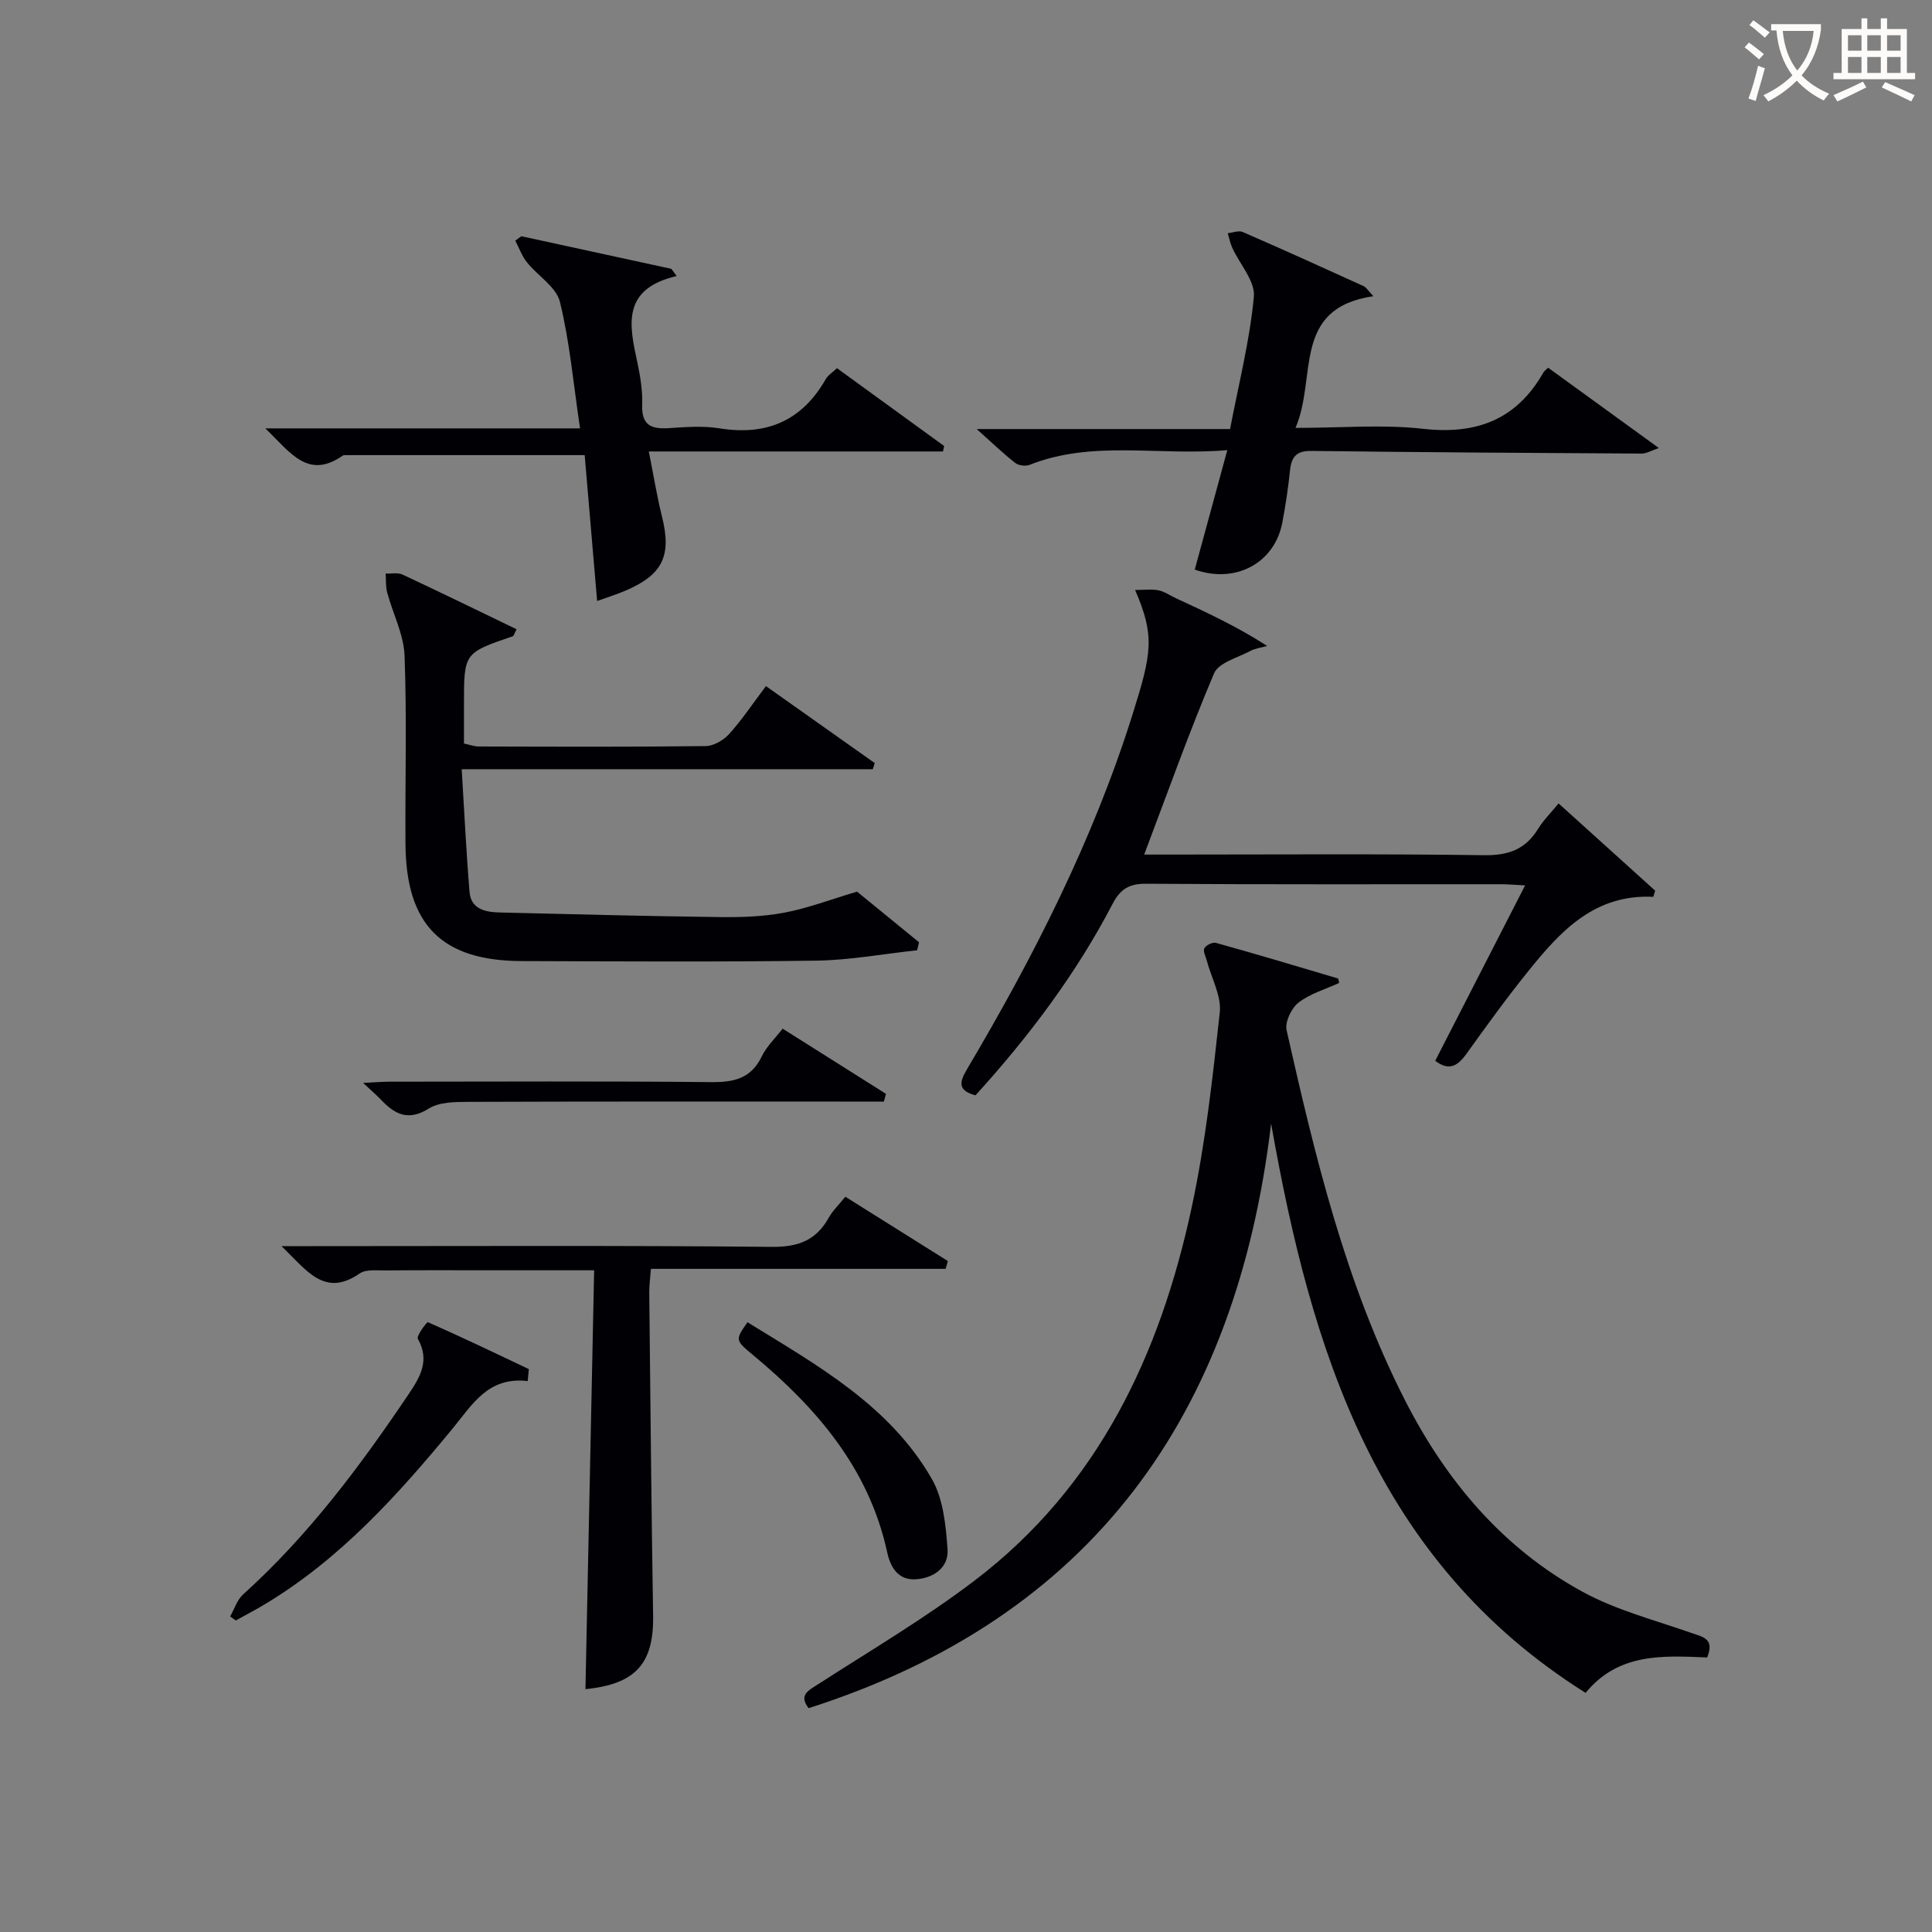
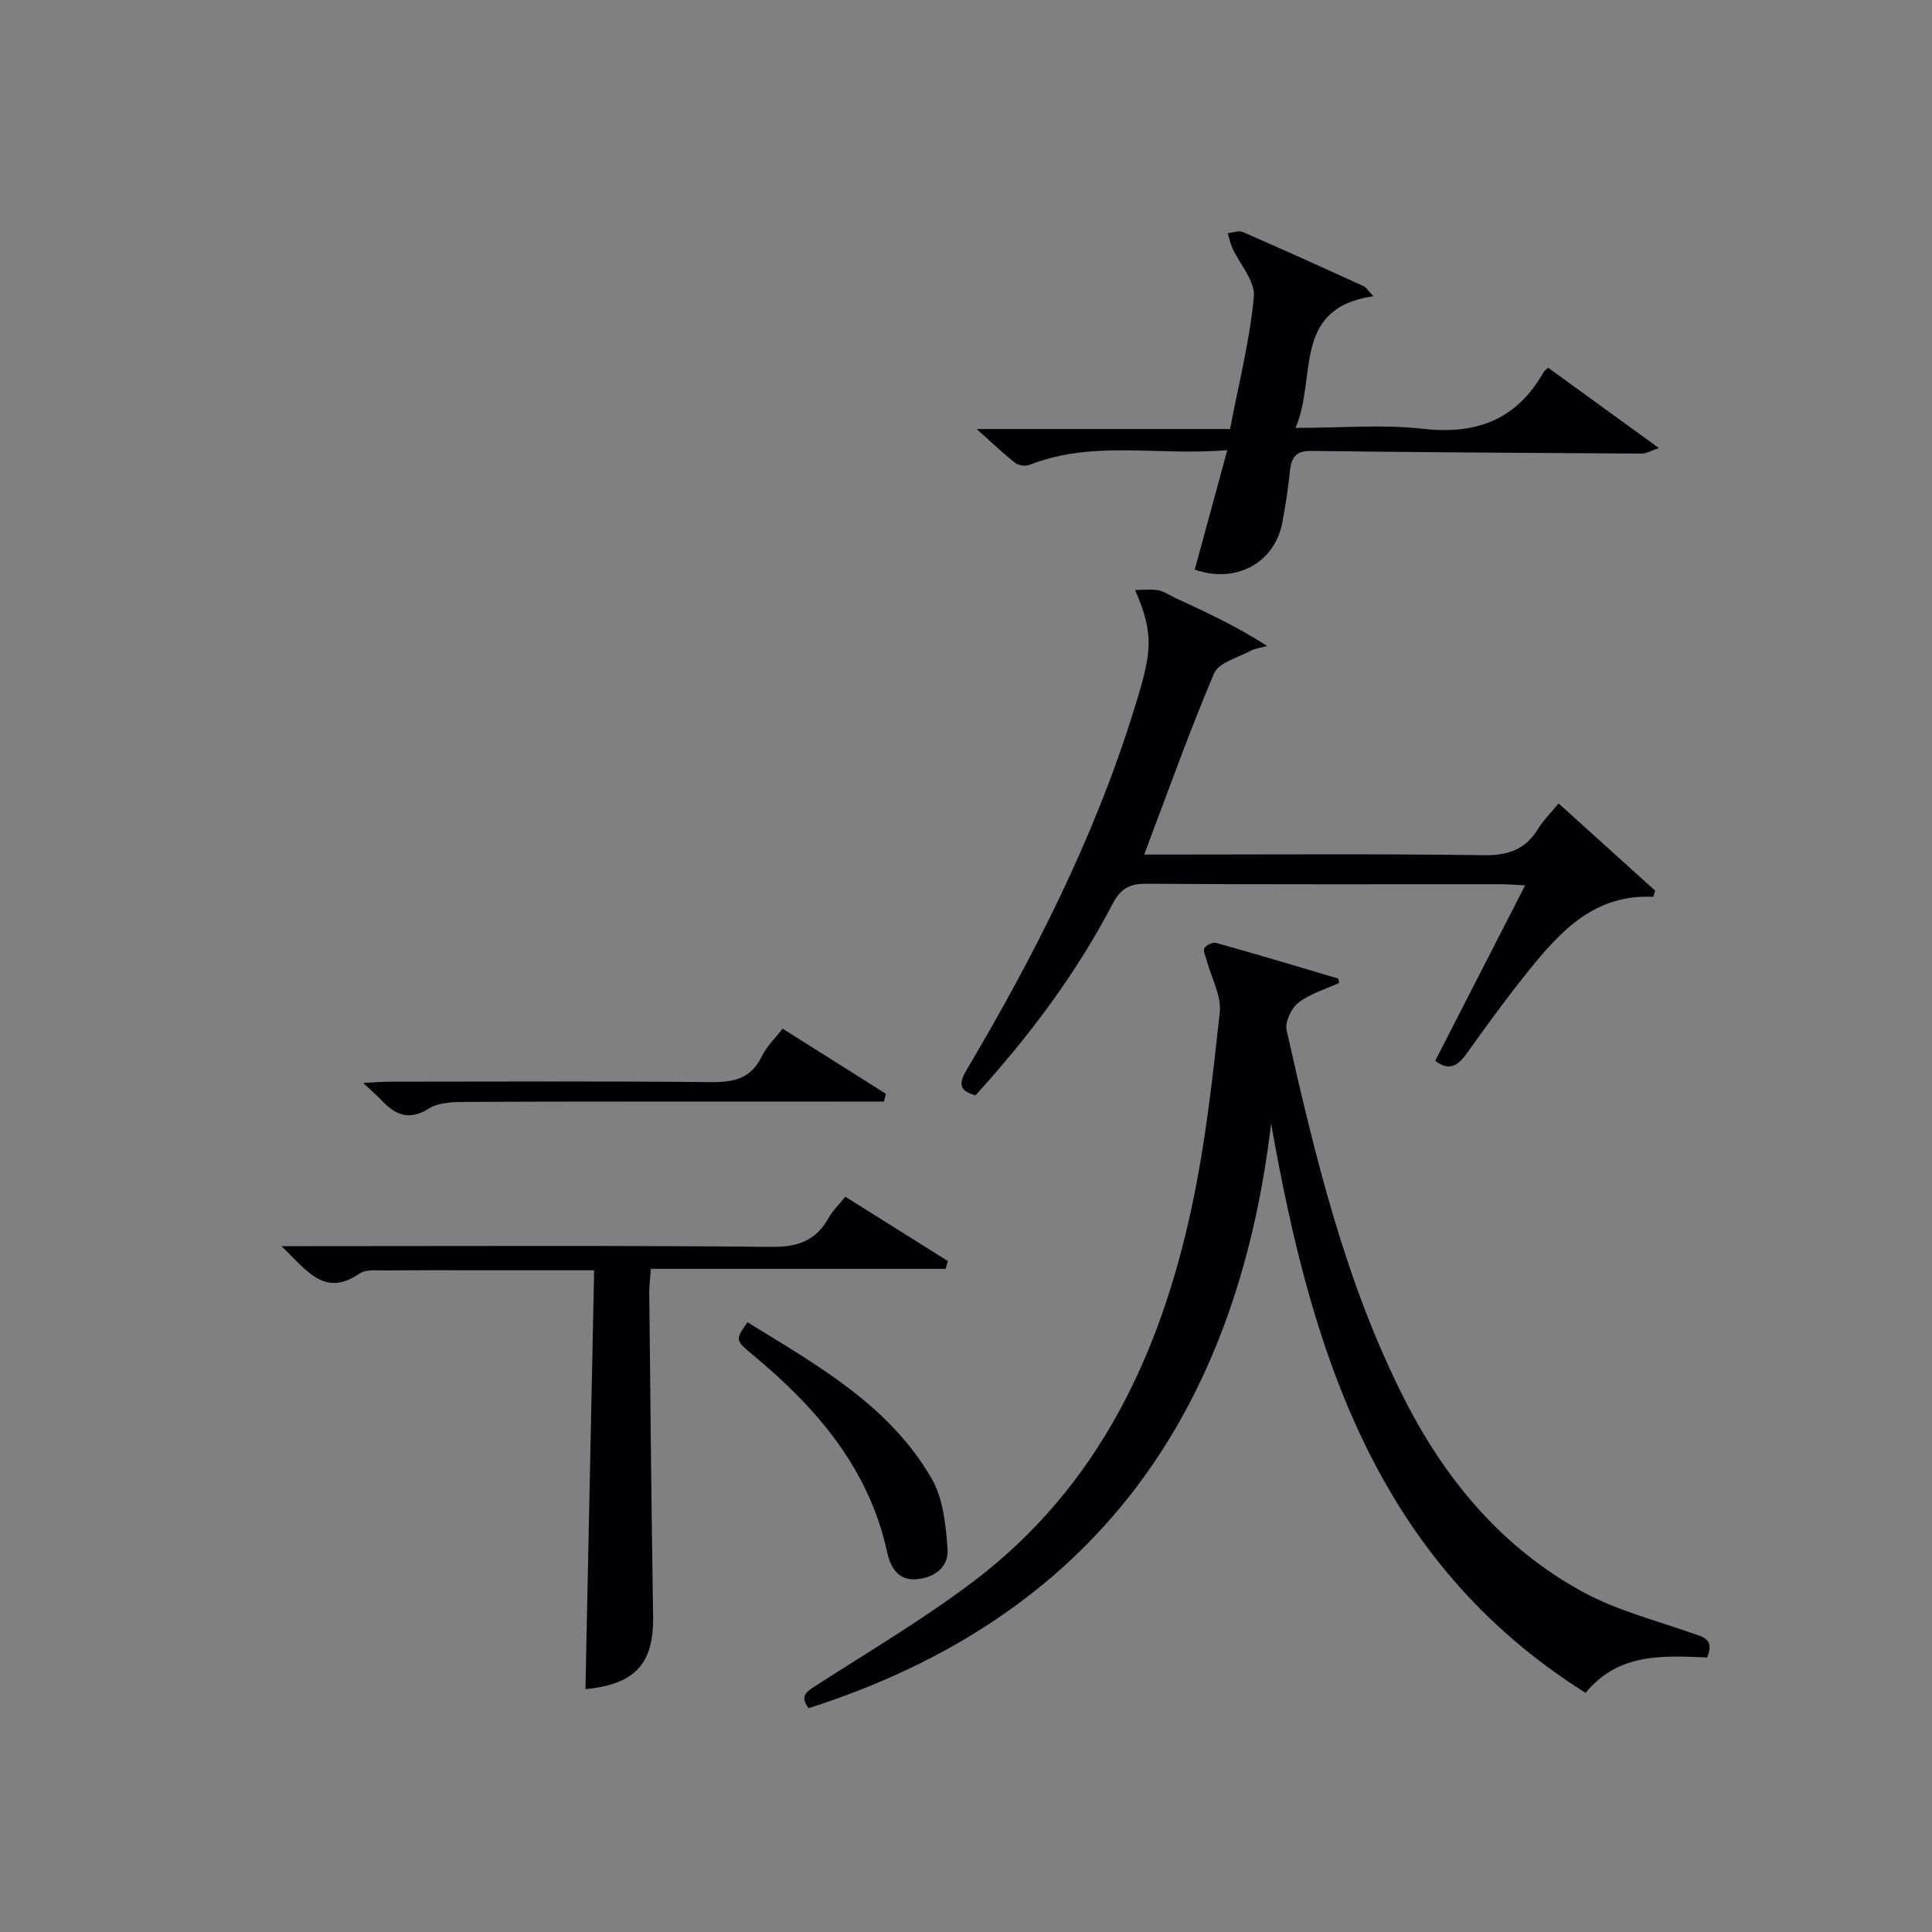
<svg xmlns="http://www.w3.org/2000/svg" enable-background="new 0 0 400 400" viewBox="0 0 400 400">
  <rect x="0" y="0" width="400" height="400" fill="#808080" stroke="none" />
  <g fill="#010105">
    <path d="m353.45 343.16c-9.21-.38-18.37-.97-25.17 7.33-43.45-27.32-56.8-70.84-65.11-117.87-7.15 60.24-36.9 102.22-95.76 121.04-2.08-2.72-.1-3.63 2.04-5 10.89-7.02 22.1-13.63 32.38-21.46 25.52-19.43 38.35-46.7 44.89-77.19 2.85-13.28 4.35-26.87 5.82-40.39.37-3.43-1.73-7.13-2.68-10.7-.23-.88-.83-1.98-.51-2.59.34-.64 1.71-1.31 2.39-1.12 8.44 2.35 16.84 4.86 25.23 7.36.17.05.19.6.28.94-2.85 1.31-6.02 2.21-8.43 4.09-1.47 1.14-2.82 4.02-2.44 5.71 5.92 26.24 12.19 52.43 24.51 76.6 8.49 16.65 20.23 30.63 36.78 39.66 7.03 3.84 15.05 5.88 22.67 8.57 2.3.8 4.67 1.16 3.11 5.02z" />
    <path d="m236.89 176.93h5.35c21.66 0 43.33-.17 64.99.13 5.01.07 8.56-1.16 11.18-5.41 1.1-1.79 2.64-3.31 4.28-5.31 6.88 6.21 13.43 12.14 19.99 18.06-.13.43-.25.85-.38 1.28-12.11-.6-19.18 7.06-25.78 15.25-4.49 5.57-8.7 11.37-12.86 17.19-1.84 2.58-3.66 3.7-6.51 1.5 6.13-11.96 12.24-23.88 18.61-36.31-2.13-.11-3.57-.24-5-.24-24.5-.01-48.99.07-73.49-.1-3.51-.03-5.34 1.14-6.9 4.13-7.58 14.55-17.38 27.55-28.41 39.68-3.48-.95-3.48-2.5-1.8-5.33 13.85-23.37 26.14-47.52 34.31-73.5 4.02-12.77 4.66-16.27.54-25.8 1.85 0 3.4-.22 4.84.07 1.26.25 2.41 1.09 3.62 1.64 6.27 2.9 12.55 5.8 18.89 9.88-1.18.34-2.47.48-3.53 1.05-2.62 1.4-6.53 2.41-7.47 4.62-5.17 12.18-9.6 24.66-14.47 37.52z" />
-     <path d="m177.44 184.6c3.93 3.21 8.38 6.85 12.83 10.48-.13.55-.25 1.11-.38 1.66-6.97.75-13.92 2.05-20.9 2.15-20.33.29-40.66.15-60.99.09-16.55-.05-23.94-7.5-24.05-24.24-.09-13 .3-26.01-.19-38.99-.17-4.4-2.42-8.7-3.6-13.08-.33-1.25-.22-2.61-.32-3.92 1.18.05 2.52-.25 3.5.21 7.9 3.69 15.74 7.53 23.61 11.32-.5.94-.58 1.38-.79 1.45-10.09 3.45-10.1 3.44-10.1 14.06v8.15c1.17.24 2.11.61 3.05.61 15.67.04 31.33.11 46.99-.08 1.66-.02 3.71-1.22 4.88-2.52 2.66-2.95 4.88-6.3 7.6-9.9 7.61 5.38 15.07 10.66 22.53 15.94-.14.42-.27.85-.41 1.27-28.02 0-56.03 0-85.11 0 .55 8.95.94 17.18 1.62 25.38.3 3.66 3.35 4.21 6.3 4.28 15.14.37 30.28.76 45.42.95 4.46.06 9.01-.08 13.38-.9 4.84-.9 9.51-2.69 15.13-4.37z" />
    <path d="m195.78 262.7c-20.22 0-40.44 0-61.02 0-.14 2.01-.35 3.46-.34 4.9.24 22.3.44 44.61.8 66.91.16 9.91-3.63 14.19-14.01 15.21.6-28.7 1.19-57.4 1.8-86.72-7.66 0-14.43 0-21.2 0-7.33 0-14.66-.04-21.99.03-1.81.02-4.05-.27-5.36.63-7.27 5.02-10.9-.59-16.18-5.66h6.1c31.82 0 63.63-.16 95.44.15 5.48.05 9.16-1.36 11.77-6.05.8-1.43 2.04-2.61 3.43-4.33 7.12 4.46 14.17 8.89 21.23 13.32-.15.53-.31 1.07-.47 1.61z" />
-     <path d="m195.24 93.47c-20 0-40 0-60.91 0 .97 4.86 1.66 9.21 2.72 13.45 2.03 8.08.21 12.03-7.48 15.34-1.76.76-3.6 1.32-5.94 2.17-.91-10.64-1.76-20.61-2.58-30.2-17.12 0-33.38 0-49.64 0-.16 0-.35.03-.48.12-7.17 4.99-10.79-.63-15.99-5.66h65.15c-1.38-9.27-2.13-17.89-4.17-26.21-.76-3.09-4.59-5.37-6.83-8.18-1.04-1.3-1.62-2.97-2.41-4.48.42-.3.84-.61 1.26-.91 10.35 2.25 20.71 4.5 31.06 6.75.36.5.73.99 1.09 1.49-11.46 2.68-9.79 10.18-8.15 17.8.62 2.91 1.12 5.94 1.02 8.89-.15 4.23 1.9 5.04 5.52 4.8 3.48-.23 7.07-.51 10.47.04 9.76 1.58 17.09-1.55 22.02-10.2.46-.81 1.38-1.36 2.32-2.25 7.48 5.43 14.83 10.77 22.18 16.11-.07.37-.15.75-.23 1.13z" />
    <path d="m247.36 117.93c2.15-7.89 4.3-15.79 6.74-24.73-14.37 1.22-27.87-2.13-40.93 3.04-.83.33-2.28.15-2.97-.39-2.45-1.91-4.7-4.08-7.99-7.02h52.46c1.82-9.5 4.09-18.38 4.93-27.4.3-3.2-2.91-6.71-4.46-10.1-.44-.96-.64-2.03-.95-3.05 1.04-.1 2.25-.61 3.09-.25 8.39 3.64 16.72 7.42 25.04 11.21.53.24.88.88 2.02 2.08-17.02 2.52-11.6 16.84-16.12 27.27 9.58 0 18.09-.75 26.42.19 11.08 1.25 19.37-1.91 24.92-11.69.16-.28.46-.47.96-.96 7.4 5.37 14.86 10.78 22.93 16.63-1.58.53-2.56 1.15-3.54 1.15-22.81-.12-45.62-.27-68.43-.55-3.06-.04-4.09 1.22-4.39 4-.38 3.63-.92 7.25-1.6 10.83-1.59 8.4-9.67 12.73-18.13 9.74z" />
-     <path d="m109.26 285.94c-8.22-.97-11.45 4.85-15.58 9.86-11.35 13.77-23.28 26.99-38.81 36.32-1.98 1.19-4.03 2.26-6.05 3.38-.39-.28-.78-.55-1.17-.83.88-1.55 1.44-3.45 2.7-4.58 13.46-12.14 24.19-26.5 34.25-41.44 2.4-3.56 4.44-6.98 1.91-11.46-.34-.61 1.89-3.54 2.08-3.45 7.03 3.1 13.96 6.42 20.9 9.72-.07.82-.15 1.65-.23 2.48z" />
    <path d="m154.76 273.76c14.59 8.98 29.45 17.27 38.16 32.43 2.38 4.13 2.9 9.61 3.26 14.54.28 3.76-2.81 5.98-6.51 6.24s-5.3-2.44-5.98-5.56c-3.77-17.34-14.57-29.88-27.73-40.82-3.78-3.14-3.77-3.16-1.2-6.83z" />
    <path d="m162.03 212.97c7.53 4.75 14.47 9.13 21.4 13.5-.14.53-.28 1.06-.43 1.6-1.87 0-3.74 0-5.61 0-26.8 0-53.61-.04-80.41.06-2.77.01-6.03.02-8.21 1.39-4.21 2.63-6.97 1.23-9.82-1.76-.99-1.04-2.09-1.98-3.77-3.55 2.37-.12 3.94-.26 5.52-.26 22.14-.01 44.29-.13 66.43.09 4.73.05 8.33-.67 10.57-5.29.96-2.03 2.71-3.68 4.33-5.78z" />
  </g>
-   <path d="m362.1 8.8c1.1.8 2.1 1.6 3.1 2.4l-1 1.1c-1.3-1.1-2.3-2-3-2.5zm1.9 4.8c.5.2.9.4 1.4.5-.6 2.3-1.3 4.5-1.9 6.8l-1.5-.5c.8-2.1 1.4-4.3 2-6.8zm-1-9.4c1.3.9 2.4 1.8 3.4 2.5l-1 1.1c-1.4-1.2-2.4-2.1-3.2-2.6zm3.7 2.2v-1.4h10.3v1.2c-.5 3.6-1.8 6.8-4 9.4 1.5 1.6 3.4 2.8 5.7 3.8-.3.4-.7.8-1.1 1.4-2.3-1.1-4.1-2.5-5.6-4.1-1.6 1.6-3.6 3.1-5.9 4.3-.3-.5-.7-.9-1-1.3 2.4-1.1 4.4-2.5 6-4.1-1.9-2.5-3-5.6-3.3-9.3h-1.1zm8.8 0h-6.4c.3 3.3 1.3 6 3 8.2 2-2.3 3.1-5.1 3.4-8.2z" fill="#fcfbfa" />
-   <path d="m385.3 3.8h1.3v2.2h2.8v-2.2h1.3v2.2h4.1v9.1h1.7v1.3h-16.9v-1.3h1.7v-9.1h4.1v-2.2zm.4 13.1.7 1.2c-1.8.9-3.8 1.9-6 2.9-.2-.4-.5-.8-.8-1.3 2.3-1 4.3-1.9 6.1-2.8zm-3.1-6.4h2.8v-3.2h-2.8zm0 4.6h2.8v-3.3h-2.8zm4-4.6h2.8v-3.2h-2.8zm0 4.6h2.8v-3.3h-2.8zm3.7 1.9c2.1.9 4.1 1.8 6.1 2.7l-.7 1.3c-2.2-1.1-4.2-2-6.1-2.9zm3.2-9.7h-2.8v3.2h2.8zm-2.8 7.8h2.8v-3.3h-2.8z" fill="#fcfbfa" />
</svg>